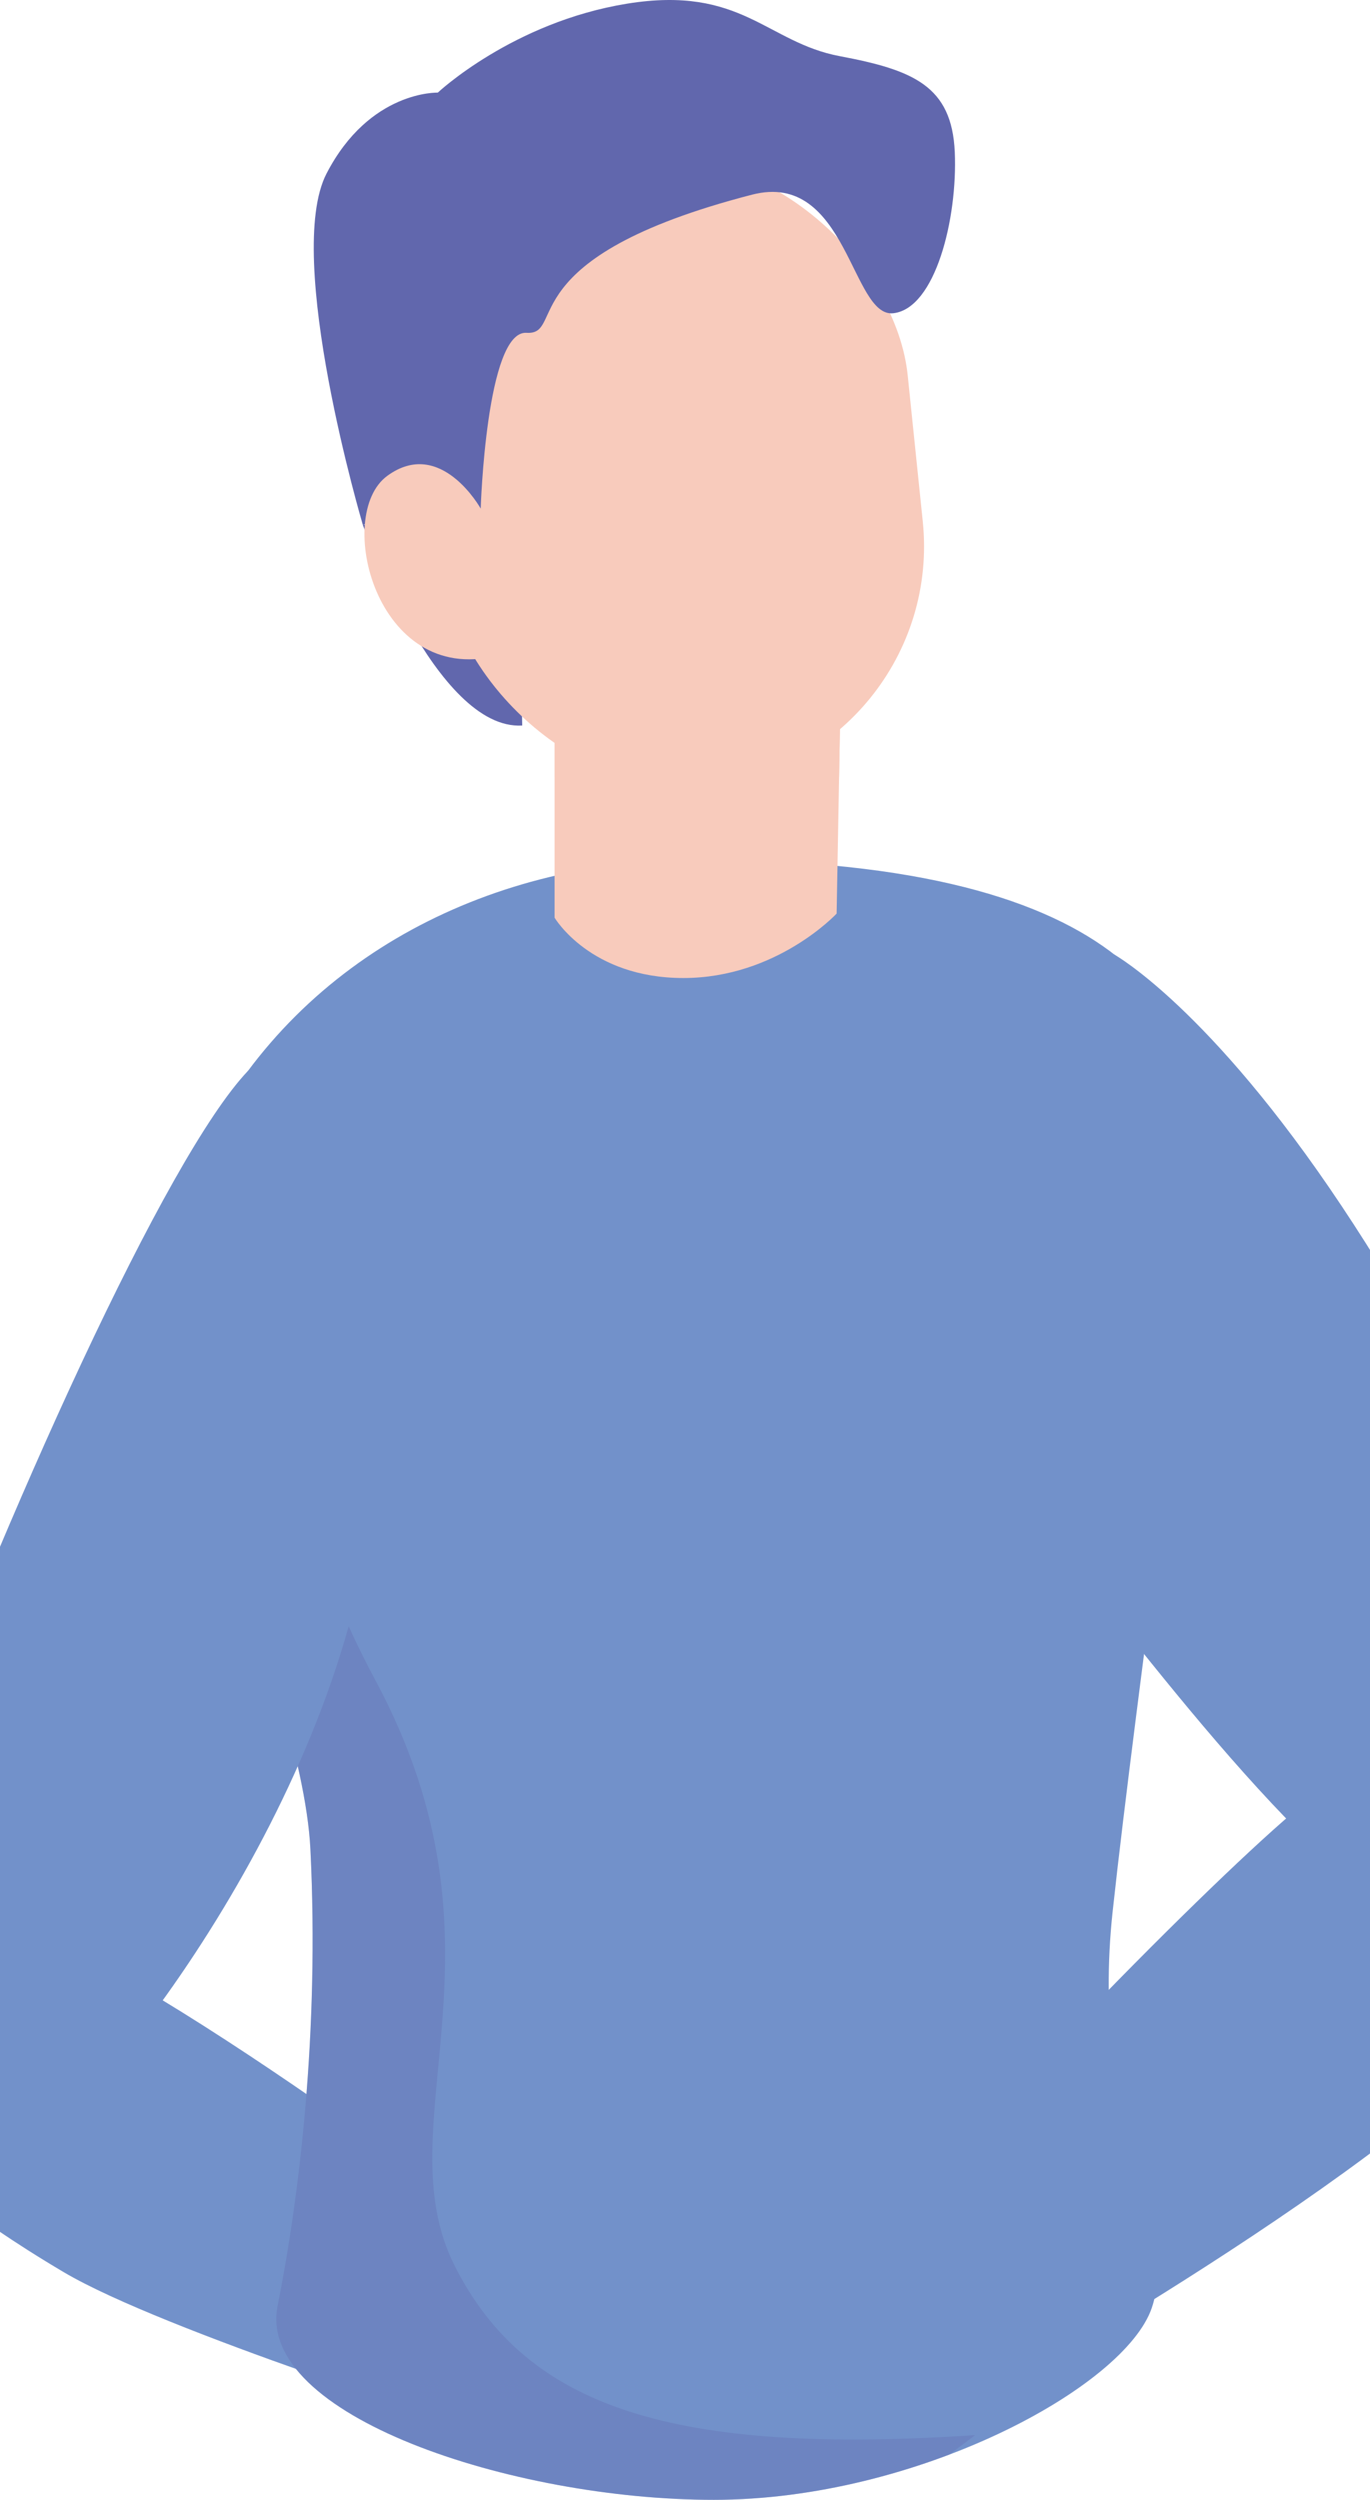
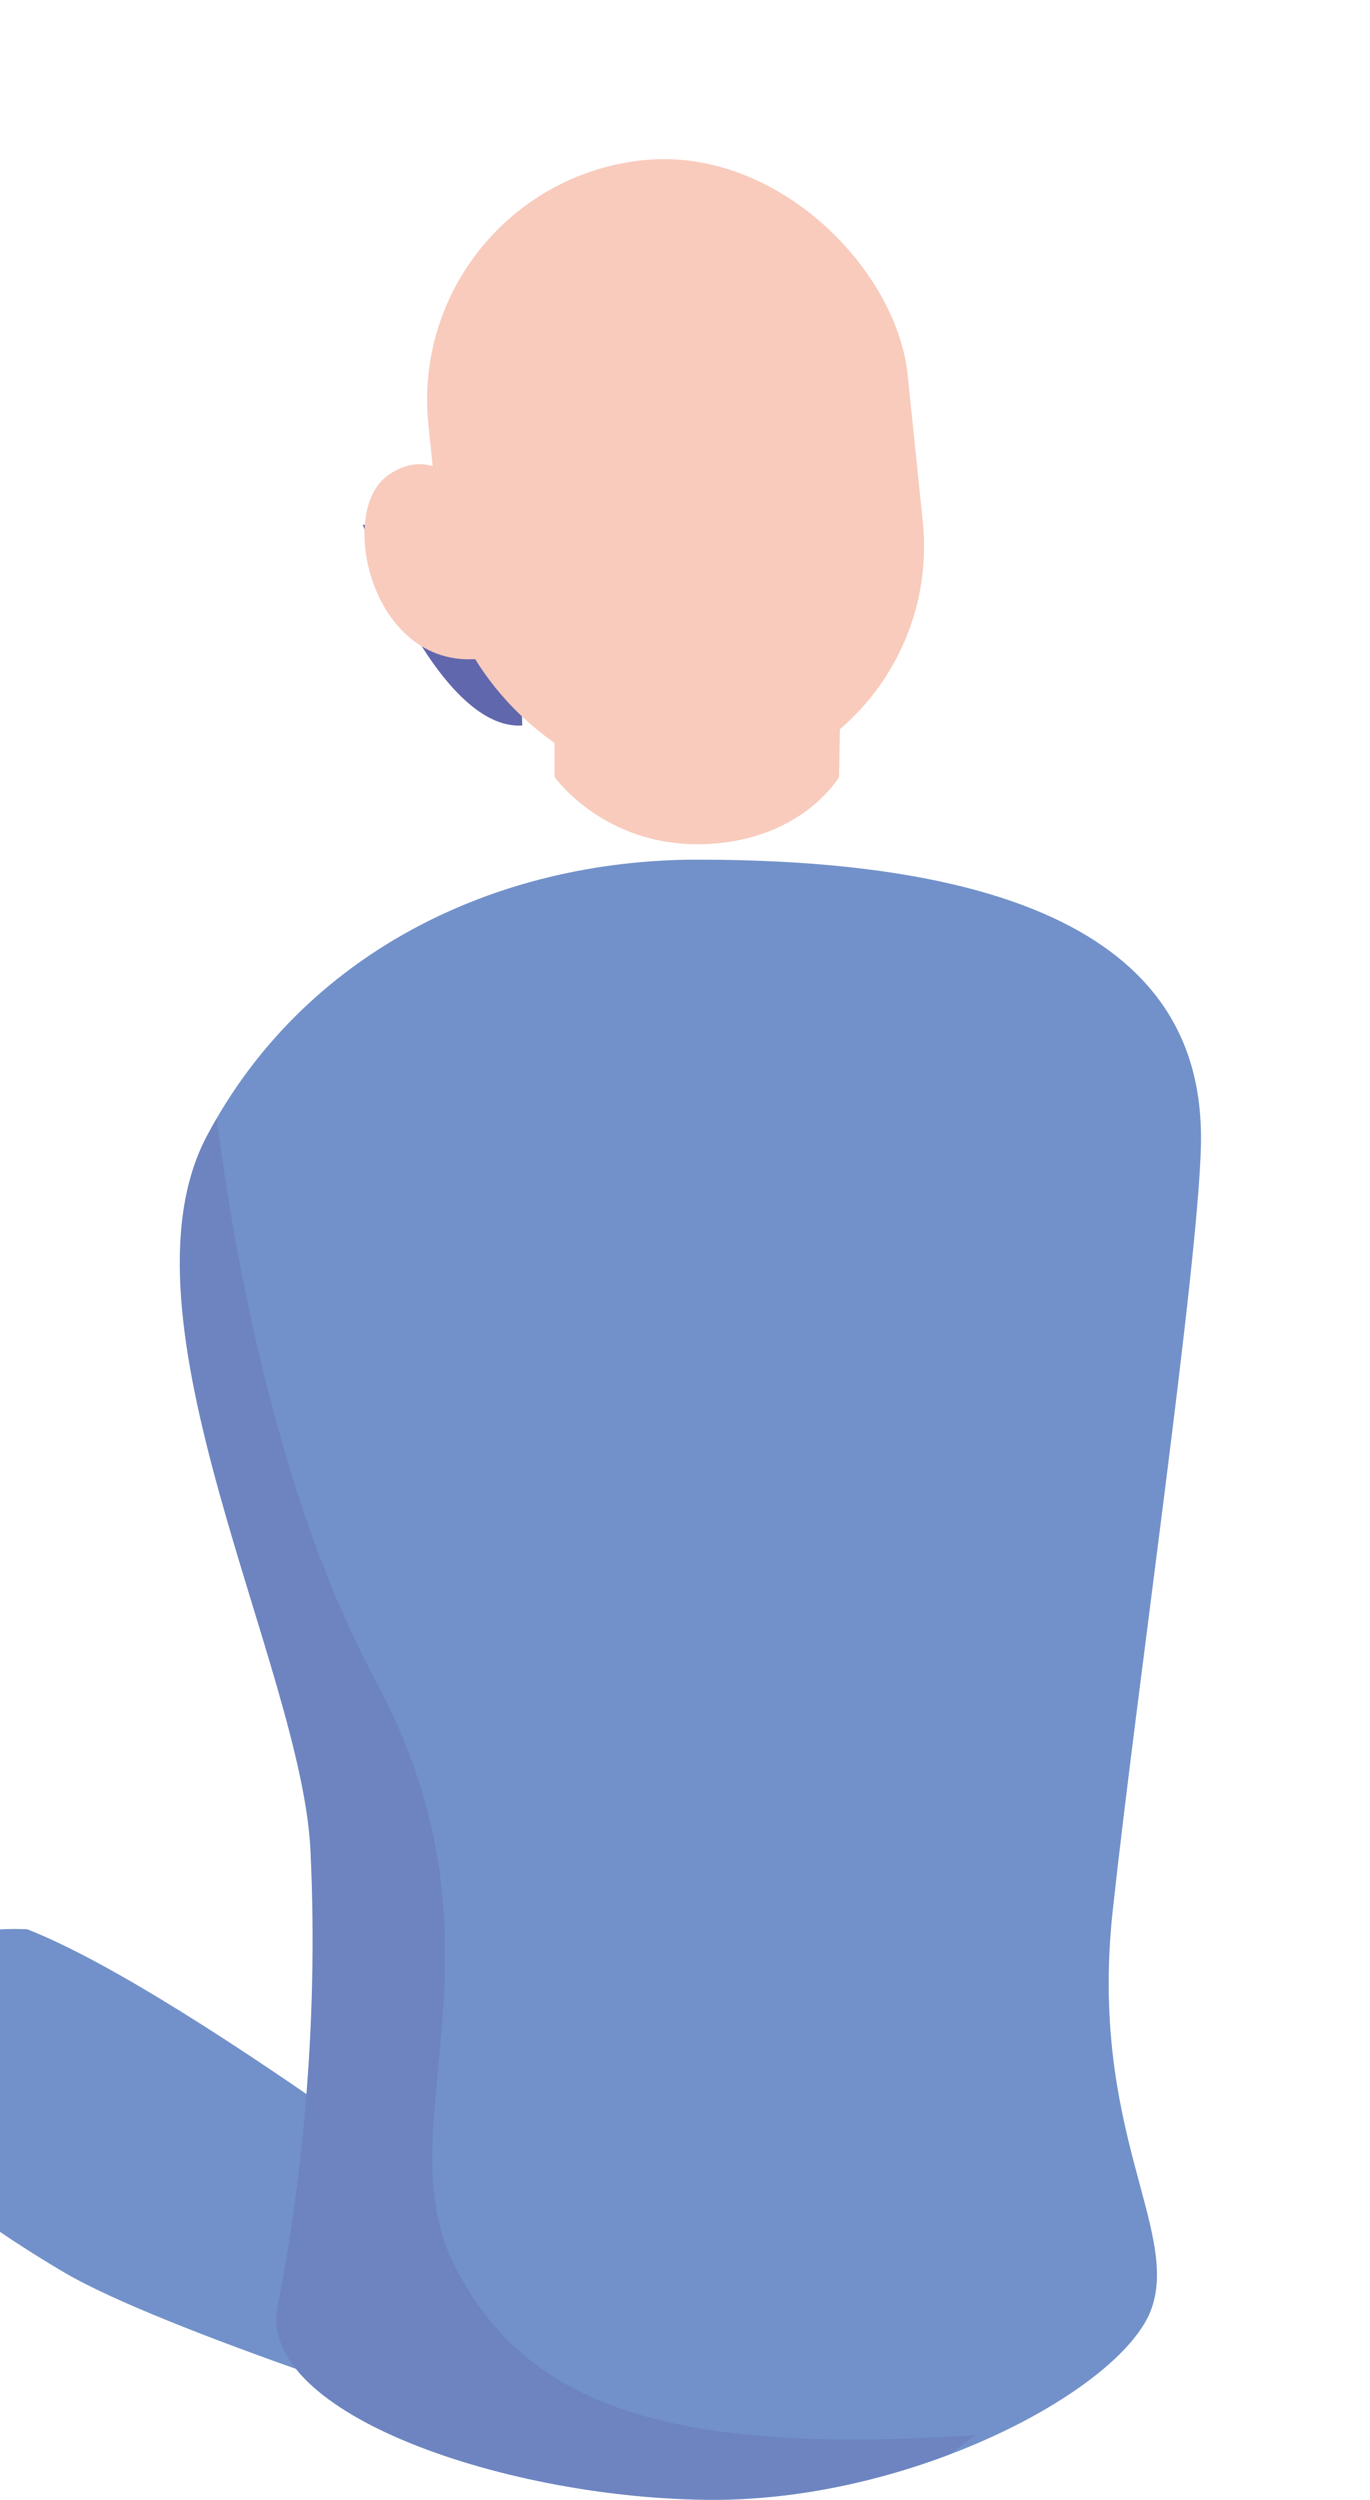
<svg xmlns="http://www.w3.org/2000/svg" version="1.1" viewBox="0 0 44.642 81.404">
  <defs>
    <clipPath id="clippath">
      <path d="M22.74,27.993c-6.653,0-12.864,3.078-16,9.001-3.136,5.923,3.081,17.278,3.375,23.229.294,5.95-.363,11.331-1.07,14.87s7.608,6.311,14.214,6.311,13.388-3.657,14.273-6.252c.885-2.595-2.042-5.825-1.275-12.916.767-7.091,2.779-20.889,2.875-24.913.096-4.024-1.928-9.329-16.391-9.329Z" fill="none" stroke-width="0" />
    </clipPath>
  </defs>
  <g isolation="isolate">
    <g id="_レイヤー_1" data-name="レイヤー 1">
      <g>
-         <path d="M27.852,74.136c2.772-3.913,11.171-12.473,14.286-15.116s5.911-2.637,7.312-2.034,4.911,3.665-.008,8.998c-4.919,5.333-18.007,12.533-18.007,12.533,0,0-.834-.167-2.189-1.441s-1.394-2.94-1.394-2.94Z" fill="#7291ca" stroke-width="0" />
        <path d="M-3.635,69.585c.363.683,2.464,2.486,5.715,4.407s13.372,5.098,13.372,5.098c0,0,3.029-1.378,2.955-4.752,0,0-12.064-9.384-17.52-11.514,0,0-8.405-.55-4.522,6.762Z" fill="#7291ca" stroke-width="0" />
        <path d="M11.822,17.088s2.382,6.704,5.195,6.538l-.136-6.37-5.059-.168Z" fill="#6167ad" stroke-width="0" />
-         <path d="M36.31,31.084s3.099,1.725,7.402,8.18,7.775,14.265,8.211,19.855c.437,5.591-1.834,5.94-6.115,3.407-4.28-2.533-10.395-11.268-12.317-13.365s-7.204-18.508,2.818-18.077Z" fill="#7291ca" stroke-width="0" />
        <path d="M22.74,27.993c-6.653,0-12.864,3.078-16,9.001-3.136,5.923,3.081,17.278,3.375,23.229.294,5.95-.363,11.331-1.07,14.87s7.608,6.311,14.214,6.311,13.388-3.657,14.273-6.252c.885-2.595-2.042-5.825-1.275-12.916.767-7.091,2.779-20.889,2.875-24.913.096-4.024-1.928-9.329-16.391-9.329Z" fill="#7291ca" stroke-width="0" />
        <g clip-path="url(#clippath)">
          <path d="M6.681,32.755s.819,13.157,5.543,21.944.249,14.46,2.596,19.093,7.145,6.157,16.959,5.504l-9.282,6.954-20.27-.955L.592,51.817v-18.974l6.089-.088Z" fill="#6167ad" mix-blend-mode="multiply" opacity=".32" stroke-width="0" />
        </g>
-         <path d="M18.071,21.486v8.396s1.154,1.966,4.197,1.966,4.994-2.098,4.994-2.098l.148-8.264h-9.339Z" fill="#f8cbbc" stroke-width="0" />
        <path d="M18.071,25.302s1.607,2.273,4.83,2.187,4.44-2.187,4.44-2.187l.068-3.816h-9.339v3.816Z" fill="#f8cbbc" mix-blend-mode="multiply" stroke-width="0" />
        <rect x="14.164" y="5.162" width="15.701" height="20.487" rx="7.85" ry="7.85" transform="translate(-1.466 2.342) rotate(-5.894)" fill="#f8cbbc" stroke-width="0" />
-         <path d="M15.664,16.562s.18-5.806,1.492-5.724-.598-2.447,7.35-4.499c3.103-.801,3.237,4.02,4.606,3.861s2.093-3.081,2-5.244c-.093-2.163-1.362-2.678-3.748-3.127S24.165-.484,20.436.119s-6.17,2.897-6.17,2.897c0,0-2.222-.075-3.625,2.634-1.403,2.709,1.181,11.438,1.181,11.438l3.842-.526Z" fill="#6167ad" stroke-width="0" />
        <path d="M15.664,16.562s-1.303-2.342-3.046-1.065-.356,6.829,3.541,5.86l-.495-4.795Z" fill="#f8cbbc" stroke-width="0" />
-         <path d="M8.089,34.863s5.553,6.394,3.79,15.877c-1.763,9.483-9.551,19.102-12.144,20.058s-6.686-2.32-3.138-11.871C.144,49.375,5.405,37.665,8.089,34.863Z" fill="#7291ca" stroke-width="0" />
      </g>
    </g>
  </g>
</svg>